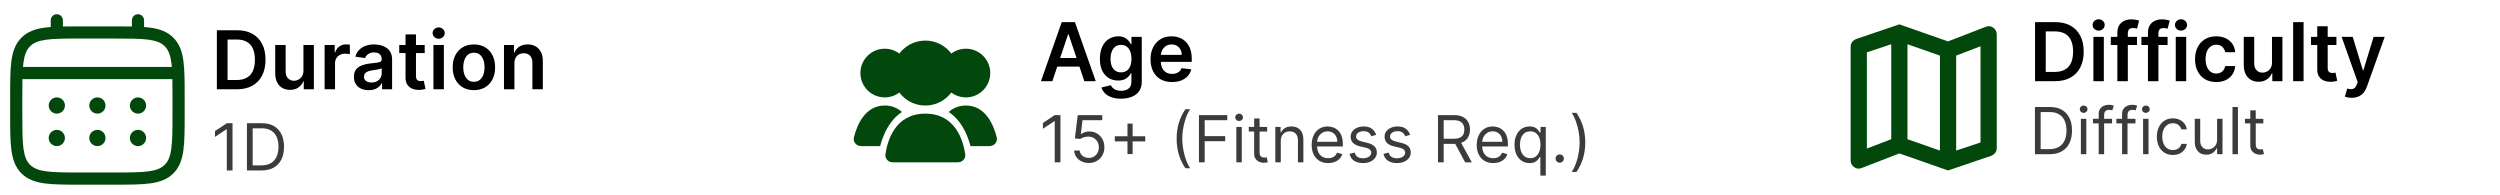
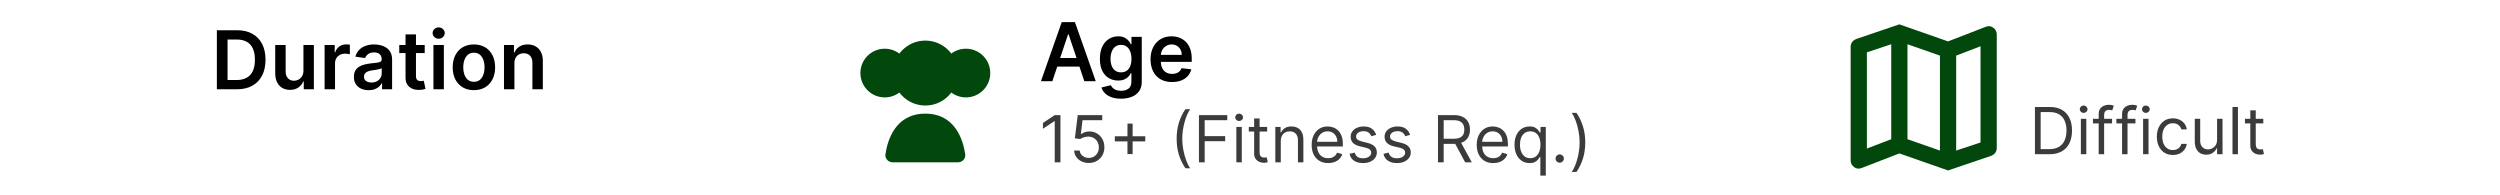
<svg xmlns="http://www.w3.org/2000/svg" width="308" height="24" viewBox="0 0 308 24" fill="none">
-   <path d="M17 14C17.265 14 17.52 13.895 17.707 13.707C17.895 13.52 18 13.265 18 13C18 12.735 17.895 12.48 17.707 12.293C17.52 12.105 17.265 12 17 12C16.735 12 16.48 12.105 16.293 12.293C16.105 12.48 16 12.735 16 13C16 13.265 16.105 13.52 16.293 13.707C16.48 13.895 16.735 14 17 14ZM17 18C17.265 18 17.52 17.895 17.707 17.707C17.895 17.52 18 17.265 18 17C18 16.735 17.895 16.48 17.707 16.293C17.52 16.105 17.265 16 17 16C16.735 16 16.48 16.105 16.293 16.293C16.105 16.48 16 16.735 16 17C16 17.265 16.105 17.52 16.293 17.707C16.48 17.895 16.735 18 17 18ZM13 13C13 13.265 12.895 13.52 12.707 13.707C12.52 13.895 12.265 14 12 14C11.735 14 11.48 13.895 11.293 13.707C11.105 13.52 11 13.265 11 13C11 12.735 11.105 12.48 11.293 12.293C11.48 12.105 11.735 12 12 12C12.265 12 12.52 12.105 12.707 12.293C12.895 12.48 13 12.735 13 13ZM13 17C13 17.265 12.895 17.52 12.707 17.707C12.52 17.895 12.265 18 12 18C11.735 18 11.48 17.895 11.293 17.707C11.105 17.52 11 17.265 11 17C11 16.735 11.105 16.48 11.293 16.293C11.48 16.105 11.735 16 12 16C12.265 16 12.52 16.105 12.707 16.293C12.895 16.48 13 16.735 13 17ZM7 14C7.265 14 7.52 13.895 7.707 13.707C7.895 13.52 8 13.265 8 13C8 12.735 7.895 12.48 7.707 12.293C7.52 12.105 7.265 12 7 12C6.735 12 6.48 12.105 6.293 12.293C6.105 12.48 6 12.735 6 13C6 13.265 6.105 13.52 6.293 13.707C6.48 13.895 6.735 14 7 14ZM7 18C7.265 18 7.52 17.895 7.707 17.707C7.895 17.52 8 17.265 8 17C8 16.735 7.895 16.48 7.707 16.293C7.52 16.105 7.265 16 7 16C6.735 16 6.48 16.105 6.293 16.293C6.105 16.48 6 16.735 6 17C6 17.265 6.105 17.52 6.293 17.707C6.48 17.895 6.735 18 7 18Z" fill="#02470C" />
-   <path fill-rule="evenodd" clip-rule="evenodd" d="M7 1.75C7.199 1.75 7.39 1.829 7.53 1.97C7.671 2.11 7.75 2.301 7.75 2.5V3.263C8.412 3.25 9.141 3.25 9.943 3.25H14.056C14.859 3.25 15.588 3.25 16.25 3.263V2.5C16.25 2.301 16.329 2.11 16.47 1.97C16.61 1.829 16.801 1.75 17 1.75C17.199 1.75 17.39 1.829 17.53 1.97C17.671 2.11 17.75 2.301 17.75 2.5V3.327C18.01 3.347 18.256 3.372 18.489 3.403C19.661 3.561 20.61 3.893 21.359 4.641C22.107 5.39 22.439 6.339 22.597 7.511C22.75 8.651 22.75 10.106 22.75 11.944V14.056C22.75 15.894 22.75 17.35 22.597 18.489C22.439 19.661 22.107 20.61 21.359 21.359C20.61 22.107 19.661 22.439 18.489 22.597C17.349 22.75 15.894 22.75 14.056 22.75H9.945C8.107 22.75 6.651 22.75 5.512 22.597C4.34 22.439 3.391 22.107 2.642 21.359C1.894 20.61 1.562 19.661 1.404 18.489C1.251 17.349 1.251 15.894 1.251 14.056V11.944C1.251 10.106 1.251 8.65 1.404 7.511C1.562 6.339 1.894 5.39 2.642 4.641C3.391 3.893 4.34 3.561 5.512 3.403C5.745 3.372 5.992 3.347 6.251 3.327V2.5C6.251 2.301 6.33 2.111 6.47 1.97C6.611 1.829 6.801 1.75 7 1.75ZM5.71 4.89C4.705 5.025 4.125 5.279 3.702 5.702C3.279 6.125 3.025 6.705 2.89 7.71C2.867 7.88 2.848 8.06 2.832 8.249H21.168C21.152 8.06 21.133 7.88 21.11 7.709C20.975 6.704 20.721 6.124 20.298 5.701C19.875 5.278 19.295 5.024 18.289 4.889C17.262 4.751 15.907 4.749 14 4.749H10C8.093 4.749 6.739 4.752 5.71 4.89ZM2.75 12C2.75 11.146 2.75 10.403 2.763 9.75H21.237C21.25 10.403 21.25 11.146 21.25 12V14C21.25 15.907 21.248 17.262 21.11 18.29C20.975 19.295 20.721 19.875 20.298 20.298C19.875 20.721 19.295 20.975 18.289 21.11C17.262 21.248 15.907 21.25 14 21.25H10C8.093 21.25 6.739 21.248 5.71 21.11C4.705 20.975 4.125 20.721 3.702 20.298C3.279 19.875 3.025 19.295 2.89 18.289C2.752 17.262 2.75 15.907 2.75 14V12Z" fill="#02470C" />
  <path d="M29.182 11H26.717V3.727H29.232C29.954 3.727 30.574 3.873 31.092 4.164C31.613 4.453 32.013 4.868 32.293 5.411C32.572 5.953 32.712 6.601 32.712 7.357C32.712 8.114 32.571 8.765 32.289 9.31C32.01 9.854 31.606 10.272 31.078 10.563C30.553 10.854 29.921 11 29.182 11ZM28.035 9.86H29.118C29.625 9.86 30.047 9.768 30.386 9.583C30.724 9.396 30.979 9.118 31.149 8.749C31.32 8.377 31.405 7.913 31.405 7.357C31.405 6.8 31.32 6.339 31.149 5.972C30.979 5.602 30.727 5.326 30.393 5.144C30.061 4.96 29.649 4.867 29.157 4.867H28.035V9.86ZM37.383 8.706V5.545H38.669V11H37.422V10.03H37.365C37.242 10.336 37.04 10.586 36.758 10.78C36.479 10.974 36.134 11.071 35.725 11.071C35.367 11.071 35.051 10.992 34.777 10.833C34.504 10.672 34.291 10.439 34.137 10.133C33.983 9.826 33.907 9.454 33.907 9.018V5.545H35.192V8.82C35.192 9.165 35.287 9.44 35.476 9.643C35.666 9.847 35.914 9.949 36.222 9.949C36.411 9.949 36.595 9.903 36.772 9.81C36.95 9.718 37.096 9.581 37.209 9.398C37.325 9.214 37.383 8.983 37.383 8.706ZM39.991 11V5.545H41.237V6.455H41.294C41.393 6.14 41.564 5.897 41.805 5.727C42.049 5.554 42.327 5.467 42.64 5.467C42.711 5.467 42.79 5.471 42.878 5.478C42.968 5.483 43.042 5.491 43.101 5.503V6.685C43.047 6.666 42.961 6.65 42.842 6.636C42.726 6.619 42.614 6.611 42.505 6.611C42.27 6.611 42.06 6.662 41.873 6.763C41.688 6.863 41.542 7.001 41.436 7.179C41.329 7.357 41.276 7.561 41.276 7.793V11H39.991ZM45.427 11.11C45.082 11.11 44.77 11.049 44.493 10.925C44.219 10.8 44.001 10.615 43.84 10.371C43.681 10.128 43.602 9.827 43.602 9.469C43.602 9.162 43.659 8.907 43.773 8.706C43.886 8.505 44.041 8.344 44.238 8.223C44.434 8.102 44.656 8.011 44.902 7.95C45.15 7.886 45.407 7.839 45.672 7.811C45.992 7.778 46.251 7.748 46.45 7.722C46.649 7.694 46.793 7.651 46.883 7.594C46.976 7.535 47.022 7.444 47.022 7.321V7.3C47.022 7.032 46.943 6.825 46.784 6.678C46.625 6.531 46.397 6.458 46.099 6.458C45.784 6.458 45.534 6.527 45.349 6.664C45.167 6.801 45.044 6.964 44.98 7.151L43.78 6.98C43.874 6.649 44.031 6.372 44.248 6.149C44.466 5.924 44.733 5.756 45.047 5.645C45.362 5.531 45.71 5.474 46.091 5.474C46.354 5.474 46.616 5.505 46.876 5.567C47.137 5.628 47.375 5.73 47.59 5.872C47.806 6.012 47.978 6.202 48.108 6.444C48.241 6.685 48.307 6.987 48.307 7.349V11H47.072V10.251H47.029C46.951 10.402 46.841 10.544 46.699 10.677C46.559 10.807 46.383 10.912 46.17 10.993C45.959 11.071 45.712 11.11 45.427 11.11ZM45.761 10.165C46.019 10.165 46.243 10.115 46.432 10.013C46.622 9.909 46.767 9.771 46.869 9.601C46.973 9.43 47.025 9.245 47.025 9.043V8.401C46.985 8.434 46.916 8.464 46.819 8.493C46.725 8.521 46.618 8.546 46.5 8.567C46.382 8.589 46.264 8.608 46.148 8.624C46.032 8.641 45.932 8.655 45.846 8.667C45.655 8.693 45.483 8.736 45.331 8.795C45.18 8.854 45.06 8.937 44.973 9.043C44.885 9.147 44.841 9.282 44.841 9.448C44.841 9.685 44.928 9.864 45.101 9.984C45.273 10.105 45.494 10.165 45.761 10.165ZM52.324 5.545V6.54H49.188V5.545H52.324ZM49.962 4.239H51.248V9.359C51.248 9.532 51.274 9.665 51.326 9.757C51.38 9.847 51.451 9.909 51.539 9.942C51.627 9.975 51.724 9.991 51.83 9.991C51.911 9.991 51.984 9.986 52.05 9.974C52.119 9.962 52.171 9.951 52.206 9.942L52.423 10.947C52.355 10.97 52.256 10.996 52.128 11.025C52.003 11.053 51.849 11.07 51.667 11.075C51.345 11.084 51.055 11.036 50.797 10.929C50.539 10.82 50.334 10.652 50.182 10.425C50.033 10.197 49.96 9.913 49.962 9.572V4.239ZM53.399 11V5.545H54.684V11H53.399ZM54.045 4.771C53.842 4.771 53.666 4.704 53.52 4.569C53.373 4.432 53.299 4.267 53.299 4.075C53.299 3.881 53.373 3.717 53.52 3.582C53.666 3.444 53.842 3.376 54.045 3.376C54.251 3.376 54.426 3.444 54.571 3.582C54.717 3.717 54.791 3.881 54.791 4.075C54.791 4.267 54.717 4.432 54.571 4.569C54.426 4.704 54.251 4.771 54.045 4.771ZM58.386 11.107C57.853 11.107 57.391 10.989 57.001 10.755C56.61 10.521 56.307 10.193 56.091 9.771C55.878 9.35 55.772 8.857 55.772 8.294C55.772 7.731 55.878 7.237 56.091 6.813C56.307 6.389 56.61 6.06 57.001 5.826C57.391 5.592 57.853 5.474 58.386 5.474C58.918 5.474 59.38 5.592 59.77 5.826C60.161 6.06 60.463 6.389 60.676 6.813C60.891 7.237 60.999 7.731 60.999 8.294C60.999 8.857 60.891 9.35 60.676 9.771C60.463 10.193 60.161 10.521 59.77 10.755C59.38 10.989 58.918 11.107 58.386 11.107ZM58.393 10.077C58.681 10.077 58.923 9.997 59.117 9.839C59.311 9.678 59.456 9.462 59.55 9.192C59.647 8.923 59.696 8.622 59.696 8.29C59.696 7.957 59.647 7.655 59.55 7.385C59.456 7.113 59.311 6.896 59.117 6.735C58.923 6.574 58.681 6.494 58.393 6.494C58.097 6.494 57.85 6.574 57.654 6.735C57.46 6.896 57.314 7.113 57.217 7.385C57.123 7.655 57.075 7.957 57.075 8.29C57.075 8.622 57.123 8.923 57.217 9.192C57.314 9.462 57.46 9.678 57.654 9.839C57.85 9.997 58.097 10.077 58.393 10.077ZM63.376 7.804V11H62.09V5.545H63.319V6.472H63.383C63.508 6.167 63.708 5.924 63.983 5.744C64.26 5.564 64.602 5.474 65.009 5.474C65.386 5.474 65.713 5.555 65.993 5.716C66.275 5.877 66.492 6.11 66.646 6.415C66.803 6.721 66.879 7.091 66.877 7.527V11H65.592V7.726C65.592 7.361 65.497 7.076 65.308 6.87C65.121 6.664 64.861 6.561 64.53 6.561C64.305 6.561 64.105 6.611 63.93 6.71C63.757 6.807 63.621 6.948 63.521 7.133C63.424 7.317 63.376 7.541 63.376 7.804Z" fill="black" />
  <path d="M129.651 10H128.245L130.805 2.727H132.432L134.996 10H133.589L131.647 4.219H131.59L129.651 10ZM129.697 7.148H133.533V8.207H129.697V7.148ZM138.103 12.159C137.641 12.159 137.245 12.096 136.913 11.971C136.582 11.848 136.316 11.682 136.114 11.474C135.913 11.265 135.773 11.035 135.695 10.781L136.853 10.501C136.905 10.607 136.981 10.713 137.08 10.817C137.18 10.923 137.313 11.011 137.482 11.079C137.652 11.151 137.866 11.186 138.124 11.186C138.489 11.186 138.791 11.097 139.03 10.92C139.269 10.745 139.388 10.456 139.388 10.053V9.02H139.325C139.258 9.152 139.161 9.289 139.033 9.428C138.908 9.568 138.741 9.685 138.533 9.78C138.327 9.875 138.067 9.922 137.755 9.922C137.336 9.922 136.956 9.824 136.615 9.627C136.277 9.428 136.007 9.132 135.805 8.739C135.607 8.344 135.507 7.849 135.507 7.255C135.507 6.656 135.607 6.151 135.805 5.739C136.007 5.324 136.278 5.011 136.619 4.798C136.96 4.582 137.339 4.474 137.759 4.474C138.078 4.474 138.341 4.529 138.547 4.638C138.755 4.744 138.921 4.873 139.044 5.025C139.167 5.174 139.261 5.315 139.325 5.447H139.396V4.545H140.663V10.089C140.663 10.555 140.552 10.941 140.33 11.246C140.107 11.552 139.803 11.78 139.417 11.932C139.031 12.083 138.593 12.159 138.103 12.159ZM138.114 8.913C138.386 8.913 138.618 8.847 138.81 8.714C139.001 8.582 139.147 8.391 139.246 8.143C139.346 7.894 139.396 7.596 139.396 7.248C139.396 6.905 139.346 6.604 139.246 6.346C139.149 6.088 139.005 5.888 138.813 5.746C138.624 5.601 138.391 5.529 138.114 5.529C137.827 5.529 137.588 5.604 137.396 5.753C137.205 5.902 137.06 6.107 136.963 6.367C136.866 6.625 136.817 6.919 136.817 7.248C136.817 7.582 136.866 7.874 136.963 8.125C137.063 8.374 137.208 8.568 137.4 8.707C137.594 8.845 137.832 8.913 138.114 8.913ZM144.396 10.107C143.849 10.107 143.376 9.993 142.979 9.766C142.583 9.536 142.279 9.212 142.066 8.793C141.853 8.371 141.746 7.875 141.746 7.305C141.746 6.744 141.853 6.251 142.066 5.827C142.281 5.401 142.582 5.07 142.968 4.833C143.354 4.594 143.807 4.474 144.328 4.474C144.664 4.474 144.982 4.529 145.28 4.638C145.58 4.744 145.846 4.91 146.075 5.135C146.307 5.36 146.49 5.646 146.622 5.994C146.755 6.34 146.821 6.752 146.821 7.23V7.624H142.35V6.758H145.589C145.586 6.512 145.533 6.293 145.429 6.101C145.325 5.907 145.179 5.754 144.992 5.643C144.808 5.531 144.592 5.476 144.346 5.476C144.083 5.476 143.852 5.54 143.653 5.668C143.455 5.793 143.299 5.959 143.188 6.165C143.079 6.368 143.024 6.592 143.021 6.836V7.592C143.021 7.91 143.079 8.182 143.195 8.409C143.311 8.634 143.473 8.807 143.682 8.928C143.89 9.046 144.134 9.105 144.413 9.105C144.6 9.105 144.77 9.079 144.921 9.027C145.073 8.973 145.204 8.893 145.315 8.789C145.427 8.685 145.511 8.556 145.567 8.402L146.768 8.537C146.692 8.854 146.548 9.131 146.335 9.368C146.124 9.602 145.854 9.785 145.525 9.915C145.196 10.043 144.819 10.107 144.396 10.107Z" fill="black" />
-   <path d="M253.182 10H250.717V2.727H253.232C253.954 2.727 254.574 2.873 255.092 3.164C255.613 3.453 256.013 3.868 256.293 4.411C256.572 4.953 256.712 5.601 256.712 6.357C256.712 7.114 256.571 7.765 256.289 8.31C256.01 8.854 255.606 9.272 255.078 9.563C254.553 9.854 253.92 10 253.182 10ZM252.035 8.86H253.118C253.625 8.86 254.047 8.768 254.386 8.583C254.724 8.396 254.979 8.118 255.149 7.749C255.32 7.377 255.405 6.913 255.405 6.357C255.405 5.8 255.32 5.339 255.149 4.972C254.979 4.602 254.727 4.326 254.393 4.144C254.061 3.96 253.649 3.867 253.157 3.867H252.035V8.86ZM257.907 10V4.545H259.192V10H257.907ZM258.553 3.771C258.349 3.771 258.174 3.704 258.027 3.569C257.881 3.432 257.807 3.267 257.807 3.075C257.807 2.881 257.881 2.717 258.027 2.582C258.174 2.444 258.349 2.376 258.553 2.376C258.759 2.376 258.934 2.444 259.078 2.582C259.225 2.717 259.299 2.881 259.299 3.075C259.299 3.267 259.225 3.432 259.078 3.569C258.934 3.704 258.759 3.771 258.553 3.771ZM263.277 4.545V5.54H260.052V4.545H263.277ZM260.858 10V4.031C260.858 3.664 260.934 3.358 261.086 3.114C261.24 2.87 261.446 2.688 261.704 2.567C261.962 2.447 262.248 2.386 262.563 2.386C262.786 2.386 262.983 2.404 263.156 2.44C263.329 2.475 263.457 2.507 263.54 2.536L263.284 3.53C263.229 3.513 263.161 3.497 263.078 3.48C262.995 3.461 262.903 3.452 262.801 3.452C262.562 3.452 262.393 3.51 262.293 3.626C262.196 3.739 262.148 3.903 262.148 4.116V10H260.858ZM267.046 4.545V5.54H263.822V4.545H267.046ZM264.628 10V4.031C264.628 3.664 264.704 3.358 264.855 3.114C265.009 2.87 265.215 2.688 265.473 2.567C265.731 2.447 266.018 2.386 266.333 2.386C266.555 2.386 266.753 2.404 266.926 2.44C267.098 2.475 267.226 2.507 267.309 2.536L267.053 3.53C266.999 3.513 266.93 3.497 266.847 3.48C266.765 3.461 266.672 3.452 266.57 3.452C266.331 3.452 266.162 3.51 266.063 3.626C265.966 3.739 265.917 3.903 265.917 4.116V10H264.628ZM268.053 10V4.545H269.339V10H268.053ZM268.699 3.771C268.496 3.771 268.321 3.704 268.174 3.569C268.027 3.432 267.954 3.267 267.954 3.075C267.954 2.881 268.027 2.717 268.174 2.582C268.321 2.444 268.496 2.376 268.699 2.376C268.905 2.376 269.081 2.444 269.225 2.582C269.372 2.717 269.445 2.881 269.445 3.075C269.445 3.267 269.372 3.432 269.225 3.569C269.081 3.704 268.905 3.771 268.699 3.771ZM273.04 10.107C272.495 10.107 272.028 9.987 271.637 9.748C271.249 9.509 270.949 9.178 270.739 8.757C270.53 8.333 270.426 7.846 270.426 7.294C270.426 6.74 270.533 6.251 270.746 5.827C270.959 5.401 271.259 5.07 271.648 4.833C272.038 4.594 272.5 4.474 273.033 4.474C273.475 4.474 273.867 4.556 274.208 4.719C274.551 4.88 274.825 5.109 275.028 5.405C275.232 5.698 275.348 6.042 275.376 6.435H274.148C274.098 6.172 273.98 5.953 273.793 5.778C273.608 5.6 273.361 5.511 273.05 5.511C272.788 5.511 272.557 5.582 272.358 5.724C272.159 5.864 272.004 6.065 271.893 6.328C271.784 6.591 271.729 6.906 271.729 7.273C271.729 7.644 271.784 7.964 271.893 8.232C272.002 8.497 272.154 8.701 272.351 8.846C272.55 8.988 272.783 9.059 273.05 9.059C273.24 9.059 273.409 9.023 273.558 8.952C273.71 8.879 273.836 8.774 273.938 8.636C274.04 8.499 274.11 8.332 274.148 8.136H275.376C275.346 8.522 275.232 8.864 275.036 9.162C274.839 9.458 274.571 9.69 274.233 9.858C273.894 10.024 273.497 10.107 273.04 10.107ZM279.909 7.706V4.545H281.194V10H279.948V9.031H279.891C279.768 9.336 279.565 9.586 279.284 9.78C279.004 9.974 278.66 10.071 278.25 10.071C277.893 10.071 277.577 9.992 277.302 9.833C277.03 9.672 276.817 9.439 276.663 9.134C276.509 8.826 276.432 8.454 276.432 8.018V4.545H277.718V7.82C277.718 8.165 277.812 8.44 278.002 8.643C278.191 8.847 278.44 8.949 278.747 8.949C278.937 8.949 279.12 8.903 279.298 8.81C279.475 8.718 279.621 8.581 279.735 8.398C279.851 8.214 279.909 7.983 279.909 7.706ZM283.801 2.727V10H282.516V2.727H283.801ZM287.847 4.545V5.54H284.711V4.545H287.847ZM285.486 3.239H286.771V8.359C286.771 8.532 286.797 8.665 286.849 8.757C286.904 8.847 286.975 8.909 287.062 8.942C287.15 8.975 287.247 8.991 287.354 8.991C287.434 8.991 287.507 8.986 287.574 8.974C287.642 8.962 287.694 8.951 287.73 8.942L287.947 9.947C287.878 9.97 287.78 9.996 287.652 10.025C287.526 10.053 287.372 10.07 287.19 10.075C286.868 10.084 286.578 10.036 286.32 9.929C286.062 9.82 285.857 9.652 285.706 9.425C285.557 9.197 285.483 8.913 285.486 8.572V3.239ZM289.721 12.046C289.546 12.046 289.384 12.031 289.235 12.003C289.088 11.977 288.971 11.946 288.883 11.911L289.181 10.909C289.368 10.963 289.535 10.99 289.682 10.987C289.829 10.985 289.958 10.939 290.069 10.849C290.183 10.761 290.279 10.614 290.357 10.408L290.467 10.114L288.489 4.545H289.853L291.11 8.665H291.167L292.427 4.545H293.794L291.61 10.661C291.509 10.949 291.374 11.197 291.206 11.403C291.038 11.611 290.832 11.77 290.588 11.879C290.346 11.99 290.057 12.046 289.721 12.046Z" fill="black" />
-   <path d="M28.648 15.182V21H27.943V15.921H27.909L26.489 16.864V16.148L27.943 15.182H28.648ZM32.219 21H30.423V15.182H32.298C32.863 15.182 33.346 15.298 33.747 15.531C34.149 15.762 34.456 16.095 34.67 16.528C34.885 16.96 34.992 17.477 34.992 18.079C34.992 18.686 34.883 19.207 34.668 19.645C34.452 20.081 34.137 20.416 33.724 20.651C33.312 20.884 32.81 21 32.219 21ZM31.128 20.375H32.173C32.654 20.375 33.053 20.282 33.369 20.097C33.686 19.911 33.921 19.647 34.077 19.304C34.232 18.961 34.31 18.553 34.31 18.079C34.31 17.61 34.233 17.206 34.08 16.866C33.926 16.526 33.697 16.264 33.392 16.082C33.087 15.899 32.707 15.807 32.253 15.807H31.128V20.375Z" fill="#3B3B3B" />
  <path d="M130.648 14.182V20H129.943V14.921H129.909L128.489 15.864V15.148L129.943 14.182H130.648ZM134.139 20.079C133.806 20.079 133.506 20.013 133.239 19.881C132.972 19.748 132.758 19.566 132.597 19.335C132.436 19.104 132.348 18.841 132.332 18.546H133.014C133.041 18.809 133.16 19.026 133.372 19.199C133.586 19.369 133.842 19.454 134.139 19.454C134.378 19.454 134.59 19.399 134.776 19.287C134.963 19.175 135.11 19.022 135.216 18.827C135.324 18.63 135.378 18.407 135.378 18.159C135.378 17.905 135.322 17.679 135.21 17.48C135.1 17.279 134.949 17.121 134.756 17.006C134.563 16.89 134.342 16.831 134.094 16.829C133.916 16.828 133.733 16.855 133.545 16.912C133.358 16.967 133.204 17.038 133.082 17.125L132.423 17.046L132.776 14.182H135.798V14.807H133.366L133.162 16.523H133.196C133.315 16.428 133.465 16.349 133.645 16.287C133.825 16.224 134.012 16.193 134.207 16.193C134.563 16.193 134.881 16.278 135.159 16.449C135.439 16.617 135.659 16.849 135.818 17.142C135.979 17.436 136.06 17.771 136.06 18.148C136.06 18.519 135.976 18.85 135.81 19.142C135.645 19.432 135.418 19.661 135.128 19.829C134.838 19.996 134.509 20.079 134.139 20.079ZM138.904 18.977V15.227H139.54V18.977H138.904ZM137.347 17.421V16.784H141.097V17.421H137.347ZM144.962 17.091C144.962 16.375 145.054 15.717 145.24 15.117C145.428 14.514 145.695 13.96 146.041 13.454H146.632C146.496 13.642 146.368 13.873 146.249 14.148C146.131 14.421 146.028 14.721 145.939 15.048C145.85 15.374 145.78 15.711 145.729 16.06C145.679 16.408 145.655 16.752 145.655 17.091C145.655 17.542 145.698 17.999 145.786 18.463C145.873 18.927 145.99 19.358 146.138 19.756C146.286 20.153 146.45 20.477 146.632 20.727H146.041C145.695 20.222 145.428 19.669 145.24 19.068C145.054 18.466 144.962 17.807 144.962 17.091ZM147.712 20V14.182H151.201V14.807H148.417V16.773H150.94V17.398H148.417V20H147.712ZM152.317 20V15.636H152.987V20H152.317ZM152.658 14.909C152.527 14.909 152.414 14.865 152.32 14.776C152.227 14.687 152.18 14.579 152.18 14.454C152.18 14.329 152.227 14.223 152.32 14.133C152.414 14.044 152.527 14 152.658 14C152.788 14 152.9 14.044 152.993 14.133C153.088 14.223 153.135 14.329 153.135 14.454C153.135 14.579 153.088 14.687 152.993 14.776C152.9 14.865 152.788 14.909 152.658 14.909ZM156.113 15.636V16.204H153.852V15.636H156.113ZM154.511 14.591H155.181V18.75C155.181 18.939 155.209 19.081 155.263 19.176C155.32 19.269 155.392 19.331 155.479 19.364C155.568 19.394 155.662 19.409 155.761 19.409C155.835 19.409 155.895 19.405 155.942 19.398C155.99 19.388 156.028 19.381 156.056 19.375L156.192 19.977C156.147 19.994 156.084 20.011 156.002 20.028C155.921 20.047 155.817 20.057 155.692 20.057C155.503 20.057 155.317 20.016 155.136 19.935C154.956 19.853 154.806 19.729 154.687 19.562C154.569 19.396 154.511 19.186 154.511 18.932V14.591ZM157.792 17.375V20H157.121V15.636H157.769V16.318H157.826C157.928 16.097 158.084 15.919 158.292 15.784C158.5 15.648 158.769 15.579 159.099 15.579C159.394 15.579 159.653 15.64 159.874 15.761C160.096 15.881 160.268 16.062 160.391 16.307C160.514 16.549 160.576 16.856 160.576 17.227V20H159.906V17.273C159.906 16.93 159.817 16.663 159.638 16.472C159.46 16.278 159.216 16.182 158.906 16.182C158.692 16.182 158.5 16.228 158.332 16.321C158.165 16.414 158.033 16.549 157.937 16.727C157.84 16.905 157.792 17.121 157.792 17.375ZM163.631 20.091C163.21 20.091 162.848 19.998 162.543 19.812C162.24 19.625 162.006 19.364 161.841 19.028C161.678 18.691 161.597 18.299 161.597 17.852C161.597 17.405 161.678 17.011 161.841 16.671C162.006 16.328 162.235 16.061 162.528 15.869C162.824 15.676 163.169 15.579 163.562 15.579C163.79 15.579 164.014 15.617 164.236 15.693C164.457 15.769 164.659 15.892 164.841 16.062C165.023 16.231 165.168 16.454 165.276 16.733C165.384 17.011 165.438 17.354 165.438 17.761V18.046H162.074V17.466H164.756C164.756 17.22 164.706 17 164.608 16.807C164.511 16.614 164.373 16.461 164.193 16.349C164.015 16.238 163.805 16.182 163.562 16.182C163.295 16.182 163.064 16.248 162.869 16.381C162.676 16.511 162.527 16.682 162.423 16.892C162.319 17.102 162.267 17.328 162.267 17.568V17.954C162.267 18.284 162.324 18.563 162.438 18.793C162.553 19.02 162.713 19.193 162.918 19.312C163.122 19.43 163.36 19.489 163.631 19.489C163.807 19.489 163.966 19.464 164.108 19.415C164.252 19.364 164.376 19.288 164.48 19.188C164.584 19.085 164.665 18.958 164.722 18.807L165.369 18.989C165.301 19.208 165.187 19.401 165.026 19.568C164.865 19.733 164.666 19.862 164.429 19.954C164.192 20.046 163.926 20.091 163.631 20.091ZM169.548 16.614L168.946 16.784C168.908 16.684 168.852 16.586 168.778 16.491C168.706 16.395 168.608 16.315 168.483 16.253C168.358 16.19 168.198 16.159 168.003 16.159C167.736 16.159 167.513 16.221 167.335 16.344C167.159 16.465 167.071 16.619 167.071 16.807C167.071 16.974 167.132 17.105 167.253 17.202C167.374 17.298 167.563 17.379 167.821 17.443L168.469 17.602C168.859 17.697 169.15 17.842 169.341 18.037C169.532 18.23 169.628 18.479 169.628 18.784C169.628 19.034 169.556 19.258 169.412 19.454C169.27 19.651 169.071 19.807 168.815 19.921C168.56 20.034 168.262 20.091 167.923 20.091C167.478 20.091 167.11 19.994 166.818 19.801C166.527 19.608 166.342 19.326 166.264 18.954L166.901 18.796C166.961 19.03 167.076 19.206 167.244 19.324C167.415 19.441 167.637 19.5 167.912 19.5C168.224 19.5 168.473 19.434 168.656 19.301C168.842 19.167 168.935 19.006 168.935 18.818C168.935 18.667 168.882 18.54 168.776 18.438C168.67 18.333 168.507 18.256 168.287 18.204L167.56 18.034C167.16 17.939 166.866 17.793 166.679 17.594C166.493 17.393 166.401 17.142 166.401 16.841C166.401 16.595 166.47 16.377 166.608 16.188C166.748 15.998 166.938 15.849 167.179 15.742C167.421 15.633 167.696 15.579 168.003 15.579C168.435 15.579 168.774 15.674 169.02 15.864C169.268 16.053 169.444 16.303 169.548 16.614ZM173.728 16.614L173.126 16.784C173.088 16.684 173.032 16.586 172.958 16.491C172.886 16.395 172.788 16.315 172.663 16.253C172.538 16.19 172.378 16.159 172.183 16.159C171.915 16.159 171.693 16.221 171.515 16.344C171.339 16.465 171.251 16.619 171.251 16.807C171.251 16.974 171.311 17.105 171.433 17.202C171.554 17.298 171.743 17.379 172.001 17.443L172.648 17.602C173.039 17.697 173.329 17.842 173.521 18.037C173.712 18.23 173.808 18.479 173.808 18.784C173.808 19.034 173.736 19.258 173.592 19.454C173.45 19.651 173.251 19.807 172.995 19.921C172.739 20.034 172.442 20.091 172.103 20.091C171.658 20.091 171.29 19.994 170.998 19.801C170.706 19.608 170.522 19.326 170.444 18.954L171.08 18.796C171.141 19.03 171.255 19.206 171.424 19.324C171.594 19.441 171.817 19.5 172.092 19.5C172.404 19.5 172.652 19.434 172.836 19.301C173.022 19.167 173.114 19.006 173.114 18.818C173.114 18.667 173.061 18.54 172.955 18.438C172.849 18.333 172.686 18.256 172.467 18.204L171.739 18.034C171.34 17.939 171.046 17.793 170.859 17.594C170.673 17.393 170.58 17.142 170.58 16.841C170.58 16.595 170.649 16.377 170.788 16.188C170.928 15.998 171.118 15.849 171.359 15.742C171.601 15.633 171.876 15.579 172.183 15.579C172.614 15.579 172.953 15.674 173.2 15.864C173.448 16.053 173.624 16.303 173.728 16.614ZM177.158 20V14.182H179.124C179.578 14.182 179.951 14.259 180.243 14.415C180.535 14.568 180.75 14.779 180.891 15.048C181.031 15.317 181.101 15.623 181.101 15.966C181.101 16.309 181.031 16.613 180.891 16.878C180.75 17.143 180.536 17.351 180.246 17.503C179.956 17.652 179.586 17.727 179.135 17.727H177.544V17.091H179.112C179.423 17.091 179.673 17.046 179.862 16.954C180.054 16.864 180.192 16.735 180.277 16.568C180.364 16.4 180.408 16.199 180.408 15.966C180.408 15.733 180.364 15.529 180.277 15.355C180.19 15.181 180.051 15.046 179.859 14.952C179.668 14.855 179.415 14.807 179.101 14.807H177.862V20H177.158ZM179.896 17.386L181.328 20H180.51L179.101 17.386H179.896ZM183.967 20.091C183.546 20.091 183.183 19.998 182.879 19.812C182.576 19.625 182.342 19.364 182.177 19.028C182.014 18.691 181.933 18.299 181.933 17.852C181.933 17.405 182.014 17.011 182.177 16.671C182.342 16.328 182.571 16.061 182.864 15.869C183.16 15.676 183.504 15.579 183.898 15.579C184.126 15.579 184.35 15.617 184.572 15.693C184.793 15.769 184.995 15.892 185.177 16.062C185.359 16.231 185.504 16.454 185.612 16.733C185.719 17.011 185.773 17.354 185.773 17.761V18.046H182.41V17.466H185.092C185.092 17.22 185.042 17 184.944 16.807C184.847 16.614 184.709 16.461 184.529 16.349C184.351 16.238 184.141 16.182 183.898 16.182C183.631 16.182 183.4 16.248 183.205 16.381C183.012 16.511 182.863 16.682 182.759 16.892C182.655 17.102 182.603 17.328 182.603 17.568V17.954C182.603 18.284 182.66 18.563 182.773 18.793C182.889 19.02 183.049 19.193 183.254 19.312C183.458 19.43 183.696 19.489 183.967 19.489C184.143 19.489 184.302 19.464 184.444 19.415C184.588 19.364 184.712 19.288 184.816 19.188C184.92 19.085 185.001 18.958 185.058 18.807L185.705 18.989C185.637 19.208 185.522 19.401 185.362 19.568C185.201 19.733 185.002 19.862 184.765 19.954C184.528 20.046 184.262 20.091 183.967 20.091ZM189.771 21.636V19.329H189.714C189.665 19.409 189.594 19.509 189.504 19.631C189.413 19.75 189.283 19.857 189.114 19.952C188.946 20.044 188.721 20.091 188.441 20.091C188.077 20.091 187.756 19.999 187.478 19.815C187.2 19.63 186.982 19.368 186.825 19.031C186.667 18.692 186.589 18.292 186.589 17.829C186.589 17.371 186.667 16.974 186.825 16.636C186.982 16.299 187.201 16.039 187.481 15.855C187.761 15.671 188.085 15.579 188.452 15.579C188.737 15.579 188.961 15.627 189.126 15.722C189.292 15.814 189.419 15.921 189.506 16.04C189.595 16.157 189.665 16.254 189.714 16.329H189.793V15.636H190.441V21.636H189.771ZM188.532 19.489C188.801 19.489 189.028 19.419 189.214 19.278C189.399 19.136 189.54 18.94 189.637 18.69C189.734 18.438 189.782 18.148 189.782 17.818C189.782 17.492 189.735 17.207 189.64 16.963C189.545 16.717 189.405 16.526 189.219 16.389C189.034 16.251 188.805 16.182 188.532 16.182C188.248 16.182 188.011 16.255 187.822 16.401C187.634 16.544 187.493 16.741 187.398 16.989C187.306 17.235 187.259 17.511 187.259 17.818C187.259 18.129 187.307 18.411 187.401 18.665C187.498 18.917 187.64 19.117 187.827 19.267C188.017 19.415 188.252 19.489 188.532 19.489ZM192.157 20.046C192.017 20.046 191.897 19.995 191.796 19.895C191.696 19.794 191.646 19.674 191.646 19.534C191.646 19.394 191.696 19.274 191.796 19.173C191.897 19.073 192.017 19.023 192.157 19.023C192.297 19.023 192.417 19.073 192.518 19.173C192.618 19.274 192.668 19.394 192.668 19.534C192.668 19.627 192.645 19.712 192.597 19.79C192.552 19.867 192.49 19.93 192.413 19.977C192.337 20.023 192.252 20.046 192.157 20.046ZM195.303 17.546C195.303 18.261 195.21 18.921 195.022 19.523C194.836 20.123 194.57 20.676 194.224 21.182H193.633C193.769 20.994 193.896 20.763 194.013 20.489C194.133 20.216 194.237 19.917 194.326 19.591C194.415 19.263 194.484 18.925 194.533 18.577C194.585 18.226 194.61 17.883 194.61 17.546C194.61 17.095 194.567 16.637 194.479 16.173C194.392 15.709 194.275 15.278 194.127 14.881C193.979 14.483 193.815 14.159 193.633 13.909H194.224C194.57 14.415 194.836 14.969 195.022 15.571C195.21 16.171 195.303 16.829 195.303 17.546Z" fill="#3B3B3B" />
  <path d="M252.5 19H250.705V13.182H252.58C253.144 13.182 253.627 13.298 254.028 13.531C254.43 13.762 254.738 14.095 254.952 14.528C255.166 14.96 255.273 15.477 255.273 16.079C255.273 16.686 255.165 17.207 254.949 17.645C254.733 18.081 254.419 18.416 254.006 18.651C253.593 18.884 253.091 19 252.5 19ZM251.409 18.375H252.455C252.936 18.375 253.334 18.282 253.651 18.097C253.967 17.911 254.203 17.647 254.358 17.304C254.513 16.961 254.591 16.553 254.591 16.079C254.591 15.61 254.514 15.206 254.361 14.867C254.207 14.526 253.978 14.264 253.673 14.082C253.368 13.899 252.989 13.807 252.534 13.807H251.409V18.375ZM256.364 19V14.636H257.034V19H256.364ZM256.705 13.909C256.574 13.909 256.461 13.865 256.366 13.776C256.274 13.687 256.227 13.579 256.227 13.454C256.227 13.329 256.274 13.223 256.366 13.133C256.461 13.044 256.574 13 256.705 13C256.835 13 256.947 13.044 257.04 13.133C257.134 13.223 257.182 13.329 257.182 13.454C257.182 13.579 257.134 13.687 257.04 13.776C256.947 13.865 256.835 13.909 256.705 13.909ZM260.205 14.636V15.204H257.853V14.636H260.205ZM258.558 19V14.034C258.558 13.784 258.616 13.576 258.734 13.409C258.851 13.242 259.004 13.117 259.191 13.034C259.379 12.951 259.576 12.909 259.785 12.909C259.95 12.909 260.084 12.922 260.188 12.949C260.292 12.975 260.37 13 260.421 13.023L260.228 13.602C260.194 13.591 260.147 13.577 260.086 13.56C260.027 13.543 259.95 13.534 259.853 13.534C259.631 13.534 259.471 13.59 259.373 13.702C259.276 13.813 259.228 13.977 259.228 14.193V19H258.558ZM263.088 14.636V15.204H260.736V14.636H263.088ZM261.44 19V14.034C261.44 13.784 261.499 13.576 261.616 13.409C261.734 13.242 261.886 13.117 262.074 13.034C262.261 12.951 262.459 12.909 262.668 12.909C262.832 12.909 262.967 12.922 263.071 12.949C263.175 12.975 263.253 13 263.304 13.023L263.111 13.602C263.077 13.591 263.029 13.577 262.969 13.56C262.91 13.543 262.832 13.534 262.736 13.534C262.514 13.534 262.354 13.59 262.256 13.702C262.159 13.813 262.111 13.977 262.111 14.193V19H261.44ZM264.028 19V14.636H264.698V19H264.028ZM264.369 13.909C264.238 13.909 264.125 13.865 264.031 13.776C263.938 13.687 263.891 13.579 263.891 13.454C263.891 13.329 263.938 13.223 264.031 13.133C264.125 13.044 264.238 13 264.369 13C264.499 13 264.611 13.044 264.704 13.133C264.799 13.223 264.846 13.329 264.846 13.454C264.846 13.579 264.799 13.687 264.704 13.776C264.611 13.865 264.499 13.909 264.369 13.909ZM267.699 19.091C267.29 19.091 266.938 18.994 266.642 18.801C266.347 18.608 266.119 18.342 265.96 18.003C265.801 17.664 265.722 17.276 265.722 16.841C265.722 16.398 265.803 16.007 265.966 15.668C266.131 15.327 266.36 15.061 266.653 14.869C266.949 14.676 267.294 14.579 267.688 14.579C267.994 14.579 268.271 14.636 268.517 14.75C268.763 14.864 268.965 15.023 269.122 15.227C269.279 15.432 269.377 15.671 269.415 15.943H268.744C268.693 15.744 268.58 15.568 268.403 15.415C268.229 15.259 267.994 15.182 267.699 15.182C267.438 15.182 267.208 15.25 267.011 15.386C266.816 15.521 266.664 15.711 266.554 15.957C266.446 16.202 266.392 16.489 266.392 16.818C266.392 17.155 266.445 17.449 266.551 17.699C266.659 17.949 266.811 18.143 267.006 18.281C267.203 18.419 267.434 18.489 267.699 18.489C267.873 18.489 268.031 18.458 268.173 18.398C268.315 18.337 268.436 18.25 268.534 18.136C268.633 18.023 268.703 17.886 268.744 17.727H269.415C269.377 17.985 269.283 18.217 269.134 18.423C268.986 18.628 268.79 18.791 268.545 18.912C268.303 19.031 268.021 19.091 267.699 19.091ZM273.145 17.216V14.636H273.815V19H273.145V18.261H273.099C272.997 18.483 272.838 18.671 272.622 18.827C272.406 18.98 272.134 19.057 271.804 19.057C271.531 19.057 271.289 18.997 271.077 18.878C270.865 18.757 270.698 18.575 270.577 18.332C270.455 18.088 270.395 17.78 270.395 17.409V14.636H271.065V17.364C271.065 17.682 271.154 17.936 271.332 18.125C271.512 18.314 271.741 18.409 272.02 18.409C272.187 18.409 272.356 18.366 272.528 18.281C272.703 18.196 272.848 18.065 272.966 17.889C273.085 17.713 273.145 17.489 273.145 17.216ZM275.714 13.182V19H275.043V13.182H275.714ZM278.839 14.636V15.204H276.578V14.636H278.839ZM277.237 13.591H277.908V17.75C277.908 17.939 277.935 18.081 277.99 18.176C278.047 18.269 278.119 18.331 278.206 18.364C278.295 18.394 278.389 18.409 278.487 18.409C278.561 18.409 278.622 18.405 278.669 18.398C278.716 18.388 278.754 18.381 278.783 18.375L278.919 18.977C278.874 18.994 278.81 19.011 278.729 19.028C278.647 19.047 278.544 19.057 278.419 19.057C278.23 19.057 278.044 19.016 277.862 18.935C277.682 18.853 277.533 18.729 277.413 18.562C277.296 18.396 277.237 18.186 277.237 17.932V13.591Z" fill="#3B3B3B" />
  <path d="M240 21L234 18.9L229.35 20.7C229.017 20.833 228.708 20.796 228.425 20.588C228.142 20.38 228 20.101 228 19.75V5.75C228 5.533 228.063 5.342 228.188 5.175C228.313 5.008 228.484 4.883 228.7 4.8L234 3L240 5.1L244.65 3.3C244.983 3.167 245.292 3.204 245.575 3.413C245.858 3.622 246 3.901 246 4.25V18.25C246 18.467 245.938 18.658 245.813 18.825C245.688 18.992 245.517 19.117 245.3 19.2L240 21ZM239 18.55V6.85L235 5.45V17.15L239 18.55ZM241 18.55L244 17.55V5.7L241 6.85V18.55ZM230 18.3L233 17.15V5.45L230 6.45V18.3Z" fill="#02470C" />
-   <path d="M114 13C116.209 13 118 11.209 118 9C118 6.791 116.209 5 114 5C111.791 5 110 6.791 110 9C110 11.209 111.791 13 114 13Z" fill="#02470C" />
+   <path d="M114 13C116.209 13 118 11.209 118 9C118 6.791 116.209 5 114 5C111.791 5 110 6.791 110 9C110 11.209 111.791 13 114 13" fill="#02470C" />
  <path d="M119 12C120.657 12 122 10.657 122 9C122 7.343 120.657 6 119 6C117.343 6 116 7.343 116 9C116 10.657 117.343 12 119 12Z" fill="#02470C" />
  <path d="M109 12C110.657 12 112 10.657 112 9C112 7.343 110.657 6 109 6C107.343 6 106 7.343 106 9C106 10.657 107.343 12 109 12Z" fill="#02470C" />
-   <path fill-rule="evenodd" clip-rule="evenodd" d="M119.569 18H121.895C122.487 18 122.94 17.49 122.797 16.916C122.428 15.446 121.448 13 119 13C118.114 13 117.42 13.32 116.878 13.8C118.386 14.777 119.166 16.49 119.569 18ZM111.122 13.8C110.541 13.275 109.783 12.989 109 13C106.552 13 105.572 15.446 105.203 16.916C105.06 17.49 105.513 18 106.105 18H108.432C108.835 16.49 109.614 14.777 111.122 13.8Z" fill="#02470C" />
  <path d="M114 14C117.709 14 118.666 17.301 118.914 19.006C118.994 19.553 118.552 20 118 20H110C109.448 20 109.007 19.553 109.086 19.006C109.334 17.301 110.291 14 114 14Z" fill="#02470C" />
</svg>